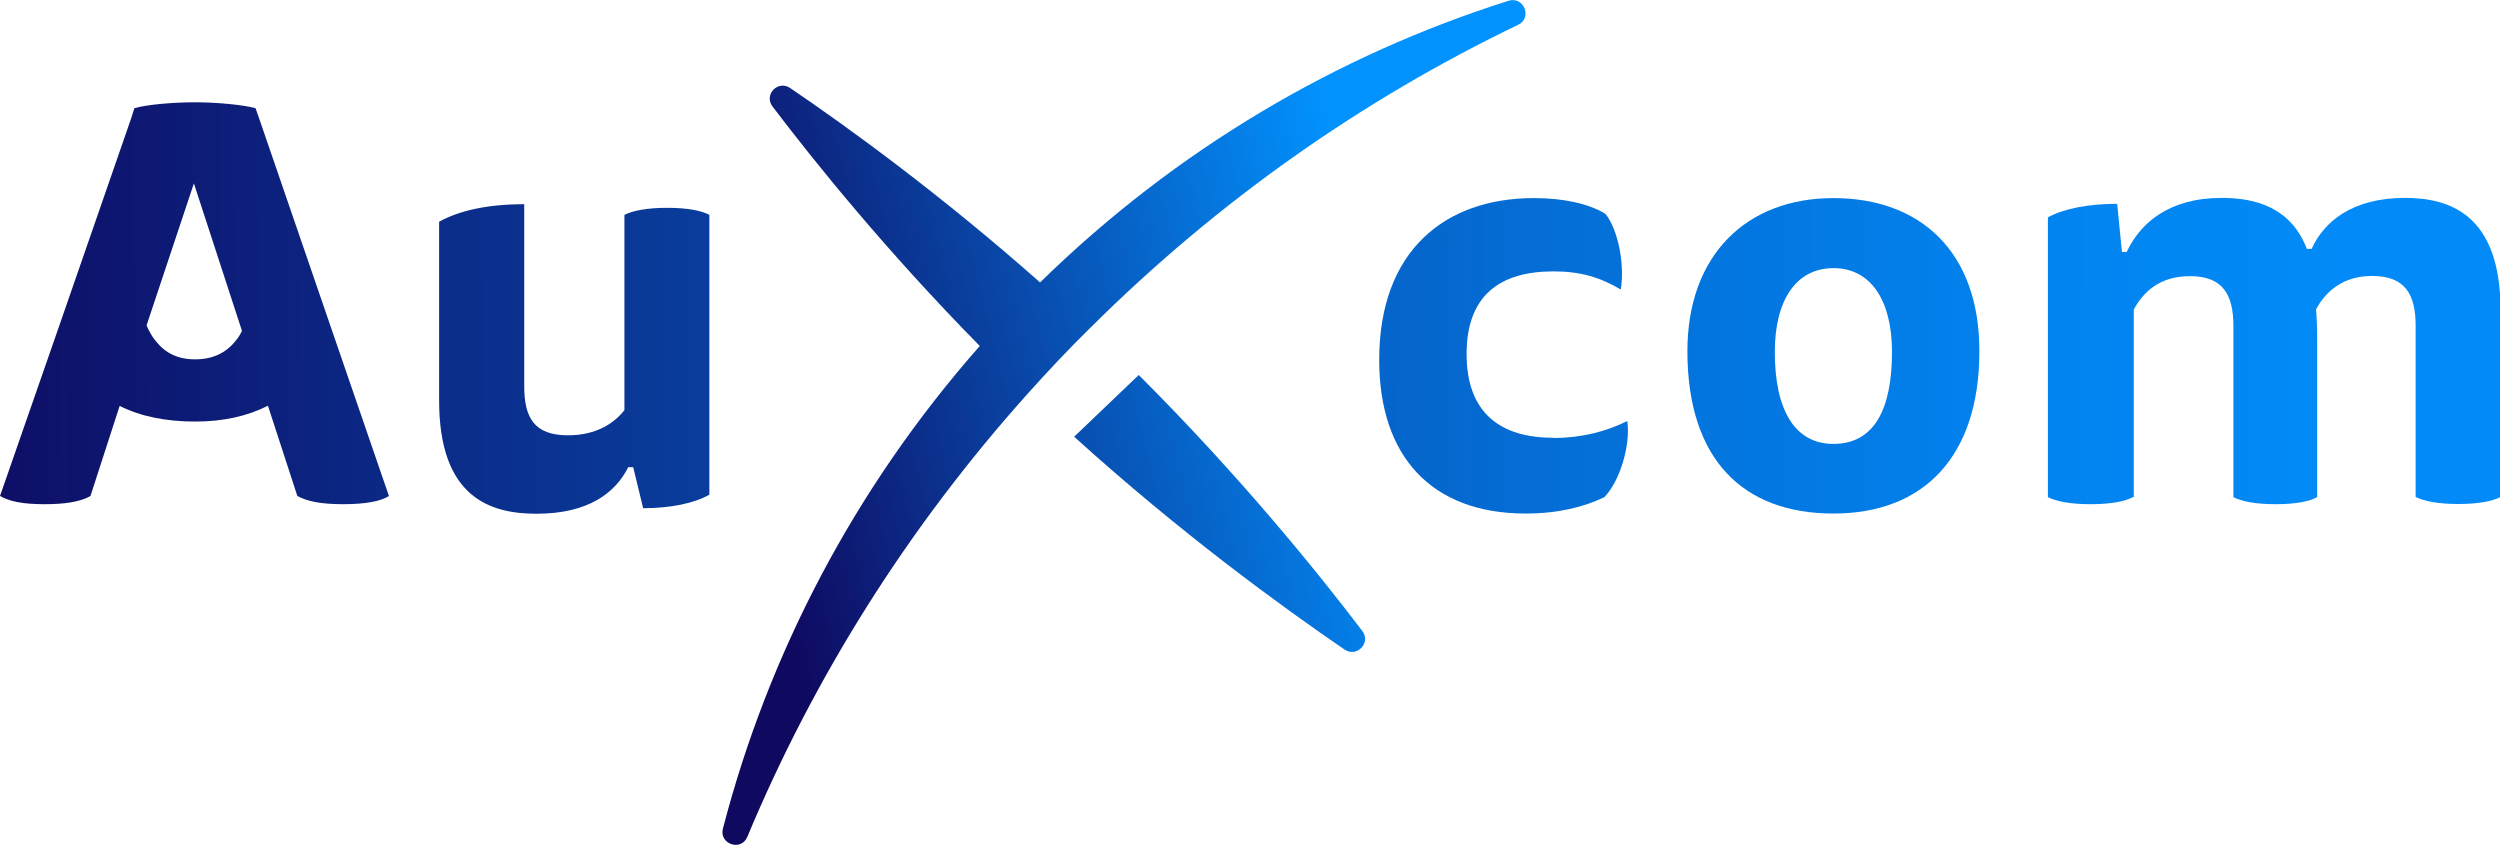
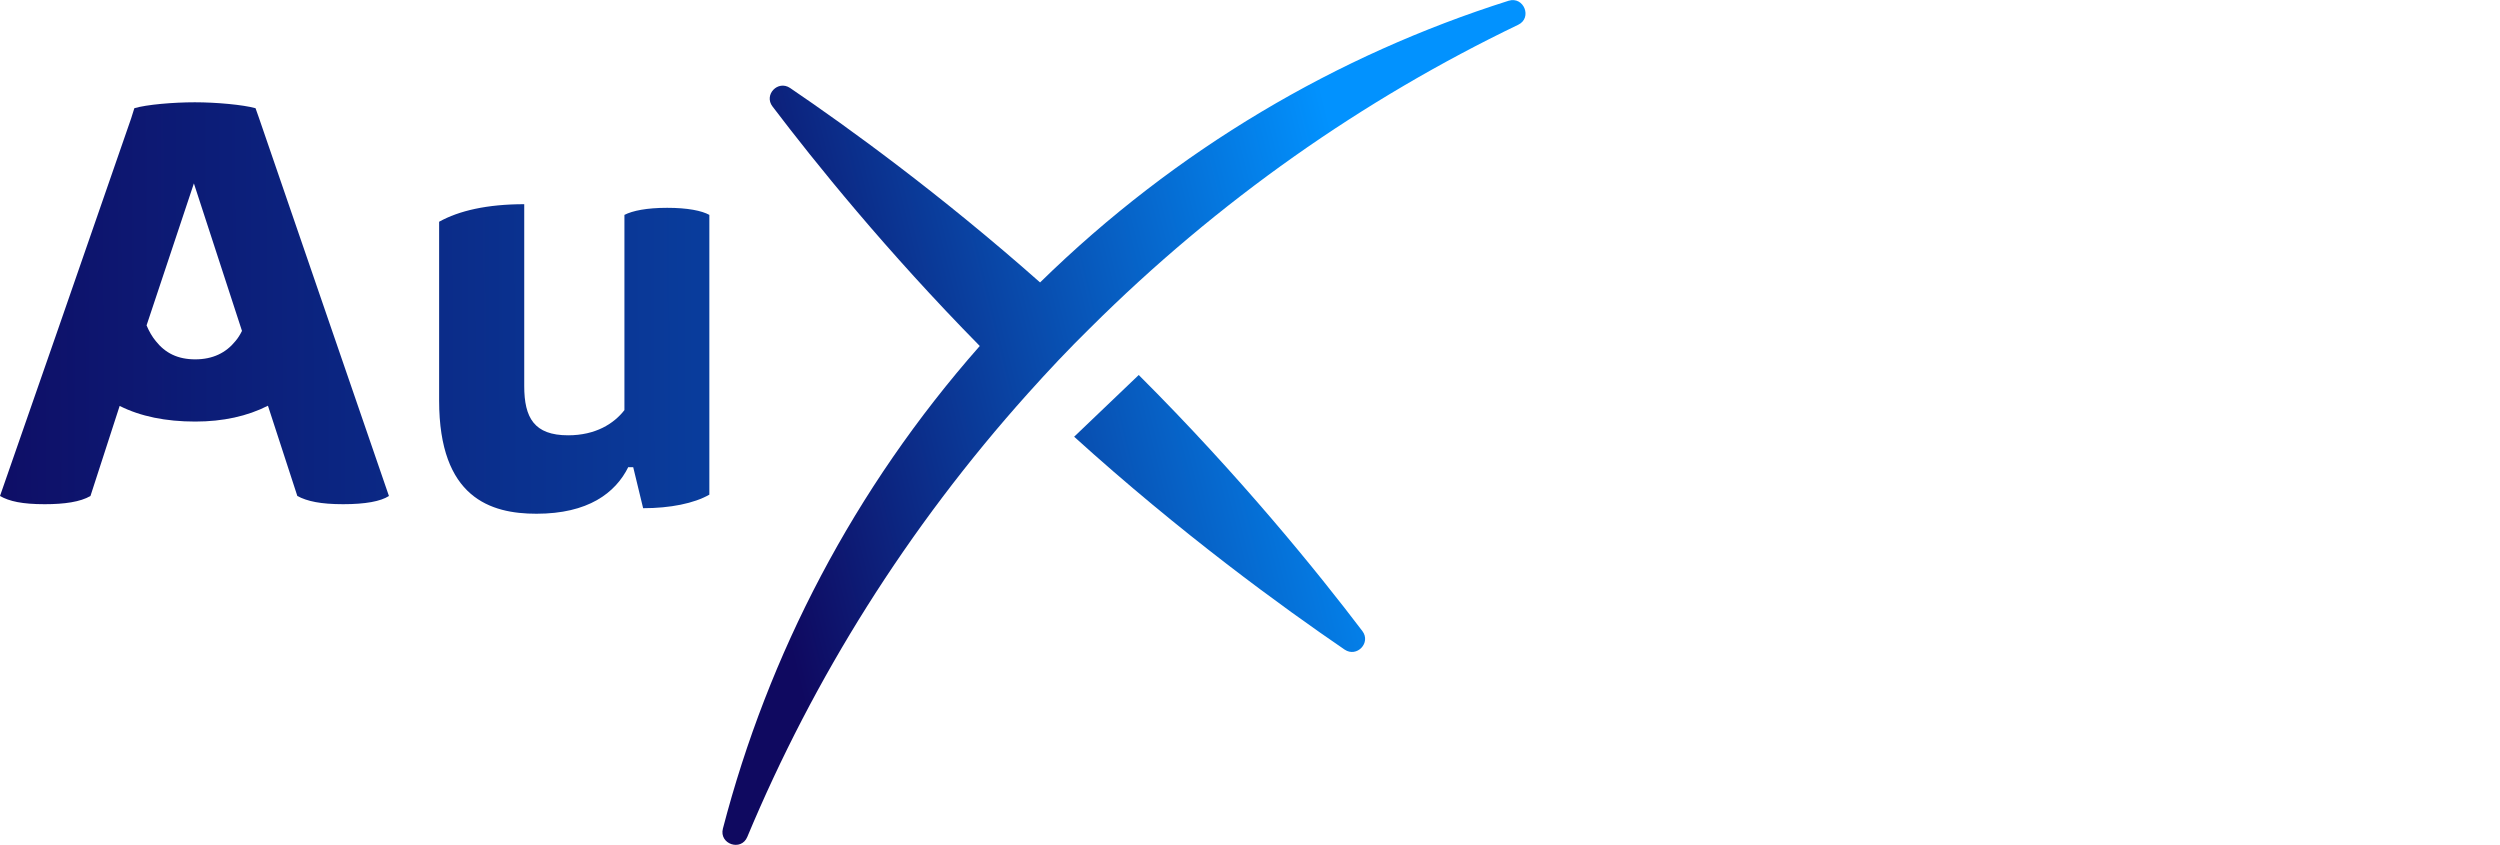
<svg xmlns="http://www.w3.org/2000/svg" xmlns:xlink="http://www.w3.org/1999/xlink" id="a" width="131" height="44.28" viewBox="0 0 131 44.28">
  <defs>
    <style>.i{fill:url(#h);}.j{fill:url(#f);}.k{fill:url(#g);}.l{fill:url(#e);}.m{fill:url(#d);}.n{fill:url(#b);}.o{fill:url(#c);}</style>
    <linearGradient id="b" x1="39.1" y1="24.55" x2="72.15" y2="16.42" gradientUnits="userSpaceOnUse">
      <stop offset="0" stop-color="#0f0960" />
      <stop offset="1" stop-color="#0292fe" />
    </linearGradient>
    <linearGradient id="c" x1="41.15" y1="32.85" x2="74.19" y2="24.71" xlink:href="#b" />
    <linearGradient id="d" x1="-4.1" y1="18.93" x2="123.01" y2="18.42" gradientUnits="userSpaceOnUse">
      <stop offset="0" stop-color="#0f0960" />
      <stop offset=".12" stop-color="#0c1d78" />
      <stop offset=".42" stop-color="#084cae" />
      <stop offset=".67" stop-color="#046ed6" />
      <stop offset=".87" stop-color="#0283ef" />
      <stop offset="1" stop-color="#028bf8" />
    </linearGradient>
    <linearGradient id="e" x1="-4.1" y1="18.99" x2="123.01" y2="18.48" xlink:href="#d" />
    <linearGradient id="f" x1="-4.1" y1="19.05" x2="123.01" y2="18.54" xlink:href="#d" />
    <linearGradient id="g" x1="-4.1" y1="18.91" x2="123.01" y2="18.4" xlink:href="#d" />
    <linearGradient id="h" x1="-4.11" y1="15.97" x2="122.99" y2="15.46" xlink:href="#d" />
  </defs>
  <g>
    <path class="n" d="m54.5,14.8c-5.22-4.62-10.08-8.14-13.1-10.19-.64-.43-1.39.36-.92.97,2.2,2.9,5.97,7.58,10.86,12.55-6.61,7.5-11.09,16.18-13.46,25.29-.21.81.96,1.21,1.28.43,3.47-8.31,8.37-16.17,14.7-23.23.53-.59,1.06-1.17,1.6-1.74s1.1-1.14,1.66-1.69c6.72-6.69,14.32-11.99,22.43-15.89.76-.36.3-1.51-.5-1.26-8.97,2.84-17.41,7.77-24.55,14.76Z" />
    <path class="o" d="m56.28,22.88c5.62,5.09,10.96,8.96,14.18,11.16.64.43,1.39-.36.93-.97-2.33-3.07-6.42-8.13-11.72-13.42l-3.38,3.23Z" />
  </g>
  <path class="m" d="m32.93,24.46c-.68,1.38-2.12,2.46-4.82,2.46-2.4,0-5.1-.83-5.1-5.93v-9.37c1.04-.58,2.52-.92,4.46-.92v9.53c0,1.66.52,2.58,2.3,2.58,1.44,0,2.4-.61,2.95-1.32v-10.23c.43-.22,1.17-.37,2.24-.37s1.81.15,2.21.37v14.66c-.8.46-2.06.71-3.47.71l-.52-2.15h-.25Z" />
-   <path class="l" d="m81.4,22.95c1.47,0,2.77-.34,3.87-.89.18,1.23-.37,3.13-1.2,3.99-1.01.49-2.37.86-4.12.86-4.98,0-7.68-3.04-7.68-8.05,0-5.72,3.44-8.48,8.11-8.48,1.51,0,2.86.28,3.75.83.68.86,1.01,2.7.8,3.96-1.11-.65-2.12-.95-3.53-.95-2.77,0-4.55,1.23-4.55,4.33s1.78,4.39,4.55,4.39Z" />
-   <path class="j" d="m103.72,18.4c0,5.53-2.92,8.51-7.65,8.51s-7.65-2.83-7.65-8.51c0-5.04,3.1-8.02,7.65-8.02s7.65,2.8,7.65,8.02Zm-7.65,4.86c2.12,0,3.07-1.78,3.07-4.82,0-2.7-1.11-4.39-3.07-4.39s-3.07,1.69-3.07,4.39c0,3.04,1.04,4.82,3.07,4.82Z" />
-   <path class="k" d="m111.76,26.05c-.4.22-1.14.37-2.21.37s-1.81-.15-2.24-.37v-14.66c.83-.46,2.15-.71,3.63-.71l.25,2.52h.25c.71-1.51,2.21-2.83,4.98-2.83,1.81,0,3.63.52,4.46,2.67h.25c.65-1.44,2.15-2.67,4.89-2.67,2.3,0,5.01.83,5.01,5.9v9.77c-.4.22-1.14.37-2.21.37s-1.81-.15-2.24-.37v-8.97c0-1.6-.52-2.61-2.27-2.61-1.54,0-2.43.8-2.95,1.75.03.28.06.92.06,1.57v8.27c-.4.22-1.11.37-2.18.37s-1.78-.15-2.21-.37v-8.97c0-1.6-.52-2.61-2.27-2.61-1.57,0-2.43.8-2.95,1.75v9.83Z" />
  <path class="i" d="m17.36,17.21l-3.8-11.06-.17-.48c-.65-.18-2.05-.31-3.18-.31s-2.53.12-3.17.31l-.17.54-3.81,10.99L0,25.99c.49.28,1.17.43,2.34.43,1.04,0,1.87-.12,2.4-.43l1.53-4.72c1.09.55,2.42.82,3.96.82,1.45,0,2.73-.28,3.81-.83h0l1.54,4.73c.52.28,1.23.43,2.4.43s1.97-.15,2.4-.43l-3.02-8.78Zm-5.02.66c-.5.62-1.19.96-2.11.96s-1.57-.33-2.07-.96c-.19-.23-.35-.51-.48-.82l2.48-7.44,2.52,7.73c-.1.2-.21.38-.34.53Z" />
</svg>